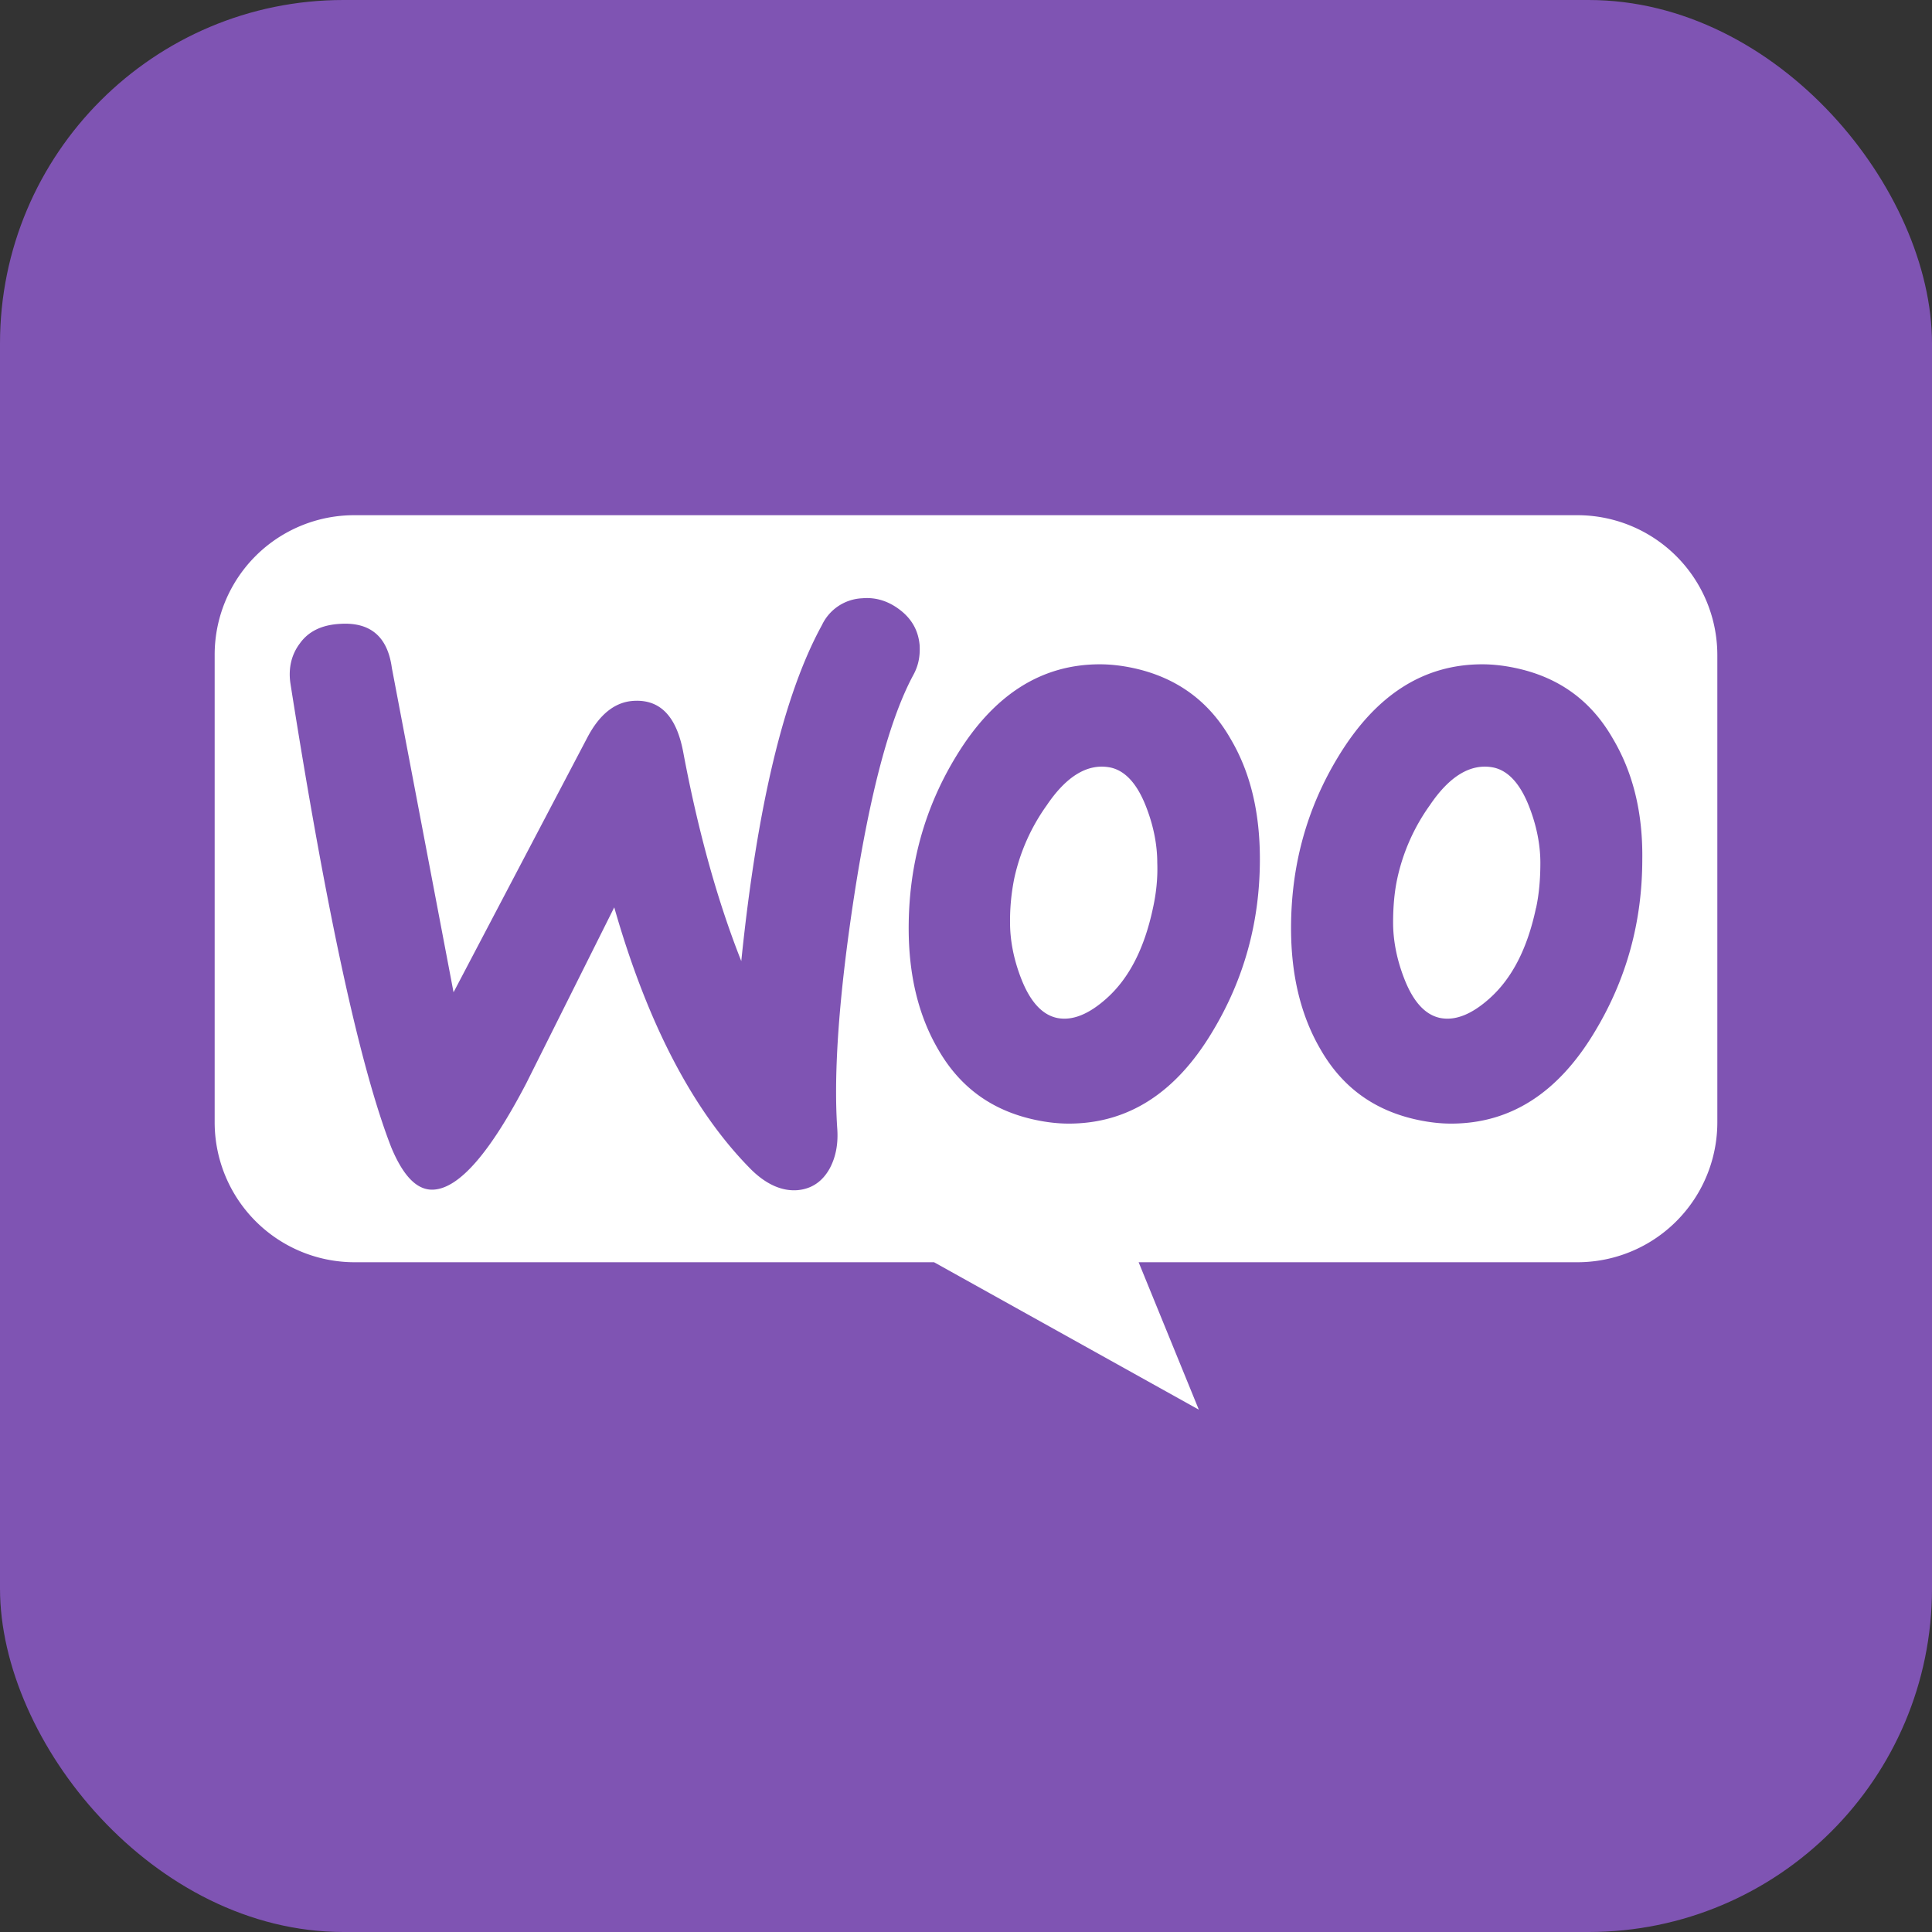
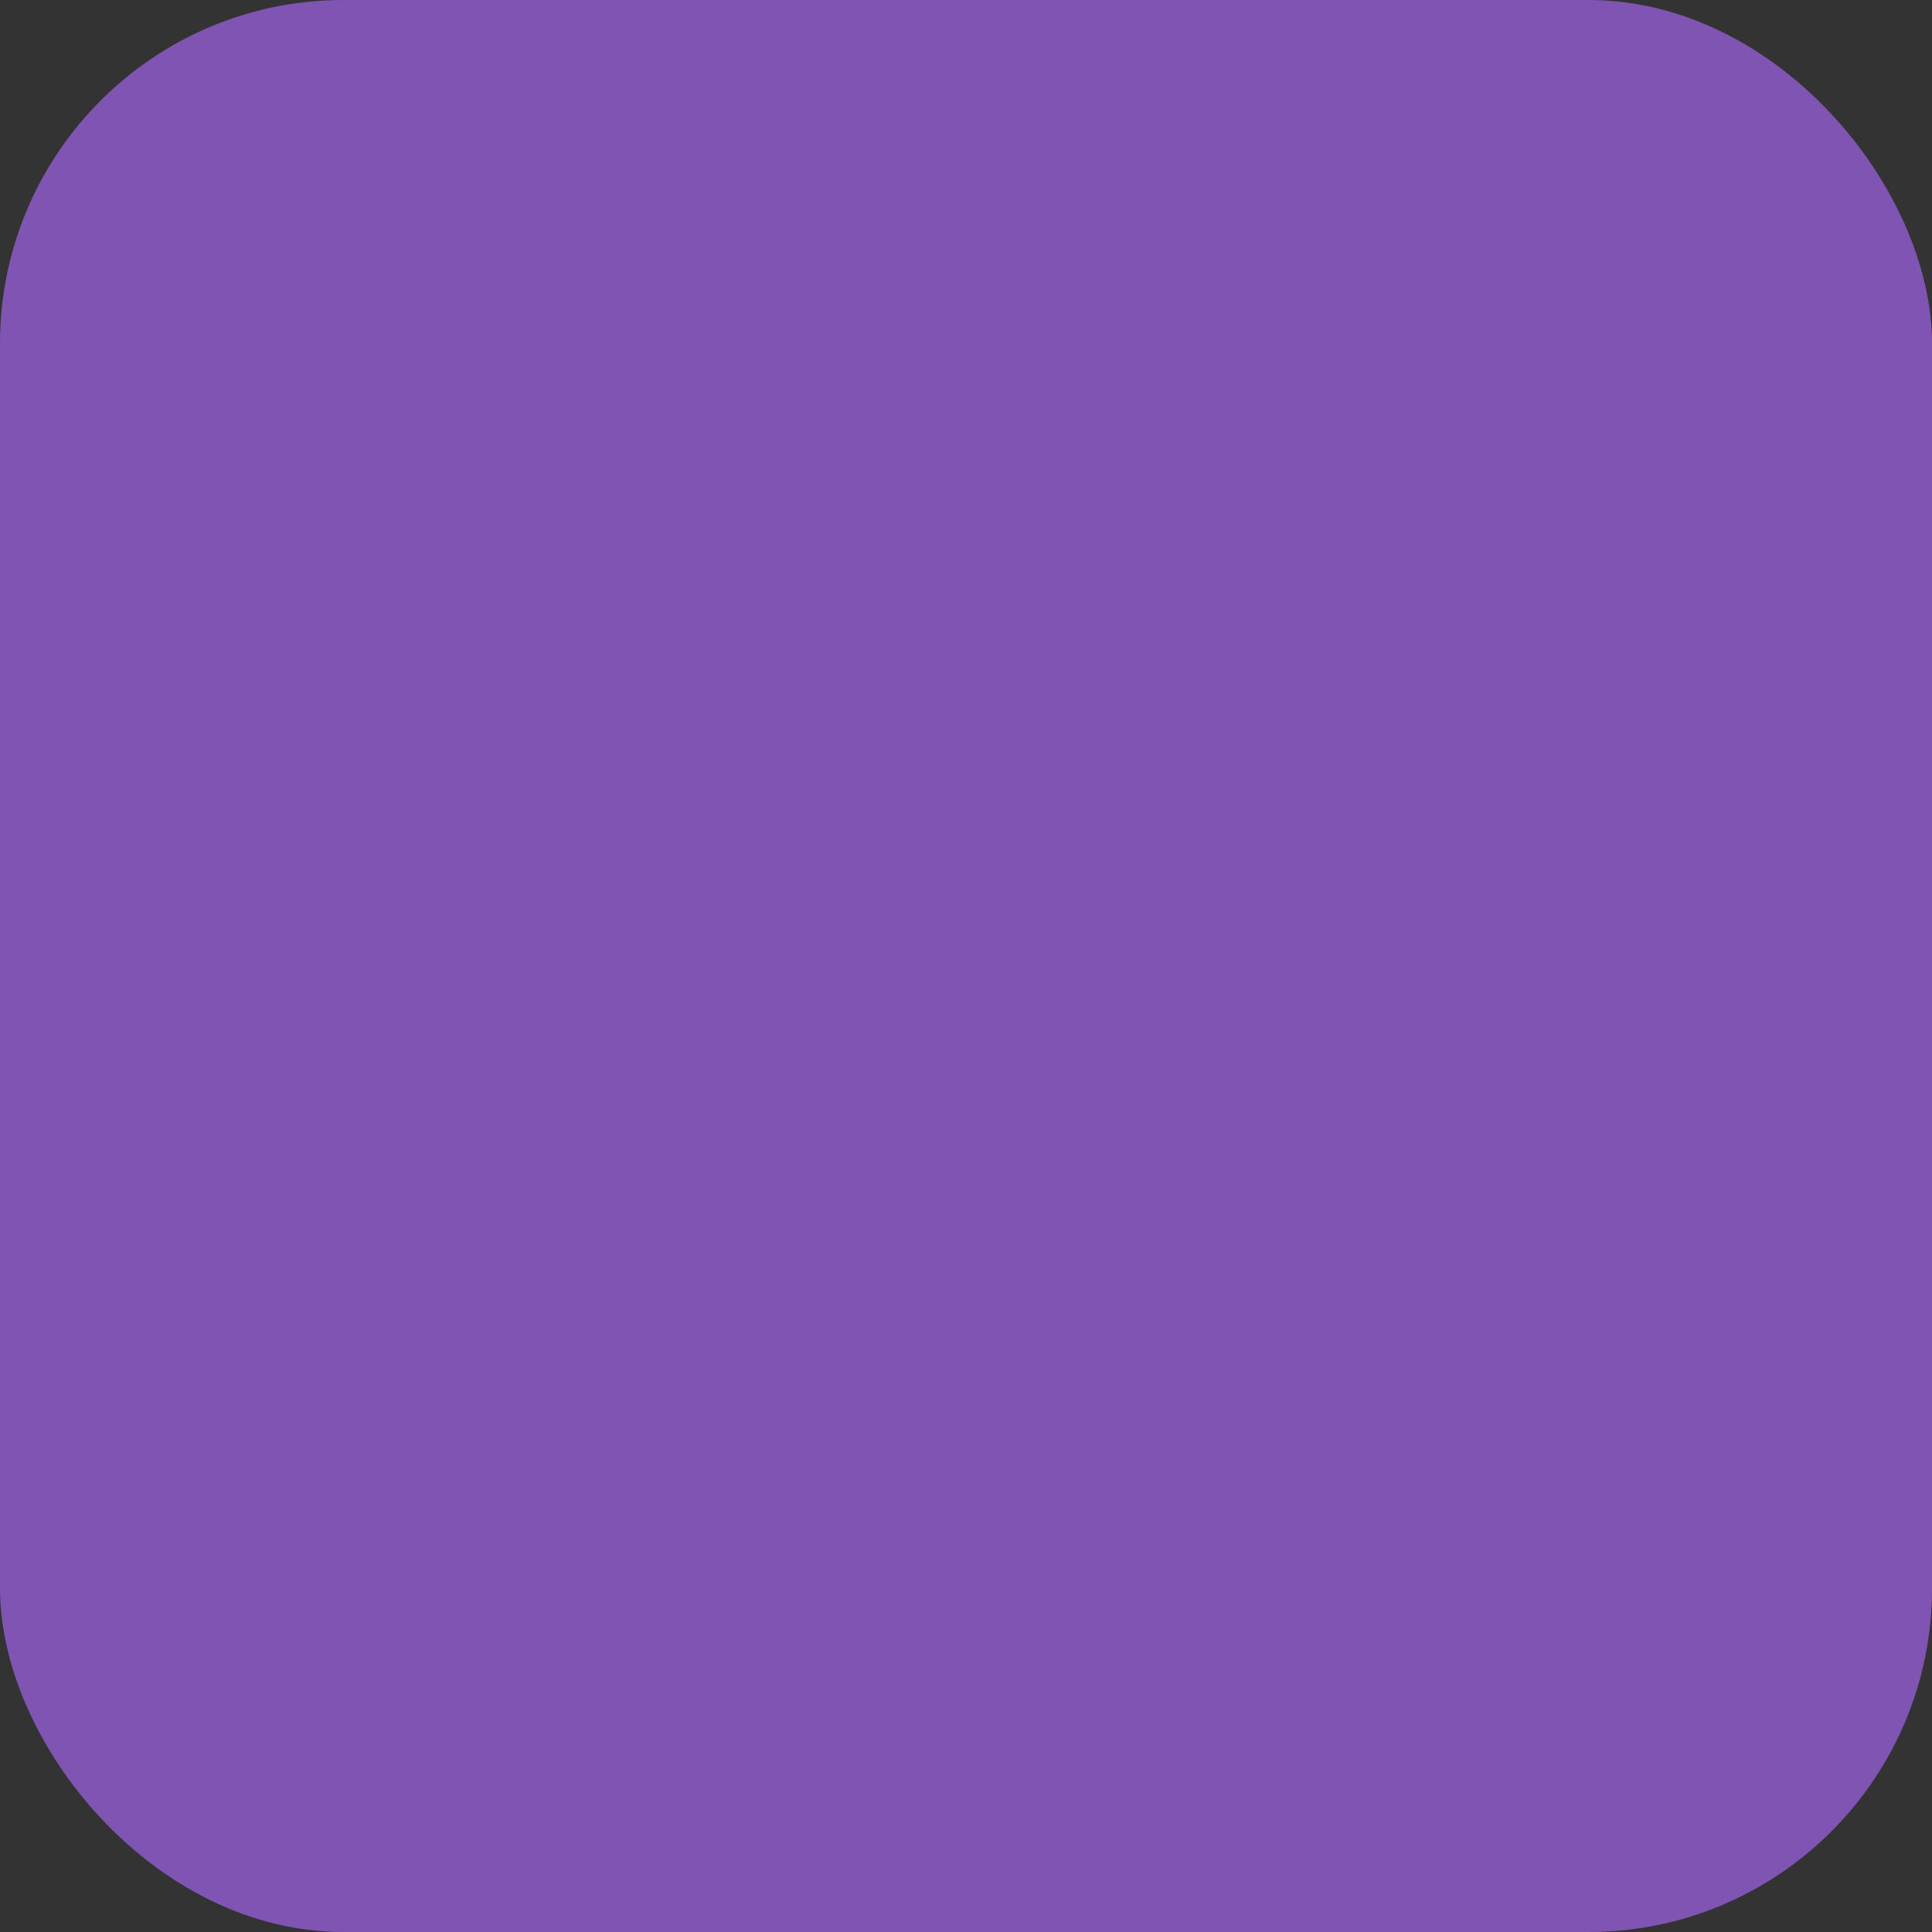
<svg xmlns="http://www.w3.org/2000/svg" width="45" height="45" fill="none">
  <rect width="100%" height="100%" fill="#333333" stroke="none" />
  <rect width="45" height="45" rx="8" fill="#7f54b3" />
  <g clip-path="url(#A)">
-     <path d="M8.248 12h28.489A3.26 3.26 0 0 1 40 15.263v10.875a3.26 3.26 0 0 1-3.263 3.262H26.521l1.402 3.434-6.167-3.434H8.263A3.26 3.26 0 0 1 5 26.137V15.263A3.25 3.25 0 0 1 8.248 12z" fill="#fff" />
-     <path d="M6.993 14.974c.199-.27.498-.413.896-.441.726-.057 1.138.285 1.238 1.024l1.437 7.555 3.116-5.933c.284-.541.64-.825 1.067-.854.626-.043 1.01.356 1.167 1.195.356 1.892.811 3.5 1.352 4.866.37-3.614.996-6.217 1.878-7.825a1.09 1.09 0 0 1 .939-.626c.327-.029.626.071.896.284s.413.484.441.811c.014.256-.028.47-.142.683-.555 1.024-1.01 2.746-1.38 5.136-.356 2.319-.484 4.126-.398 5.421.028.356-.028.669-.171.939-.171.313-.427.484-.754.512-.37.029-.754-.142-1.124-.526-1.323-1.352-2.376-3.372-3.144-6.061l-2.049 4.098c-.839 1.608-1.551 2.433-2.148 2.476-.384.029-.711-.299-.996-.982-.726-1.864-1.508-5.463-2.348-10.799-.057-.37.028-.697.228-.953h0zm30.576 2.234c-.512-.896-1.266-1.437-2.276-1.65-.27-.057-.526-.085-.768-.085-1.366 0-2.476.711-3.344 2.134-.74 1.209-1.11 2.547-1.11 4.012 0 1.096.228 2.035.683 2.817.512.896 1.266 1.437 2.276 1.65.27.057.526.085.768.085 1.38 0 2.49-.711 3.344-2.134.74-1.224 1.11-2.561 1.11-4.026.014-1.11-.228-2.035-.683-2.803zm-1.793 3.941c-.199.939-.555 1.636-1.081 2.106-.413.37-.797.526-1.152.455-.342-.071-.626-.37-.839-.925-.171-.441-.256-.882-.256-1.295 0-.356.028-.711.1-1.039a4.6 4.6 0 0 1 .754-1.693c.469-.697.968-.982 1.48-.882.341.071.626.37.84.925.171.441.256.882.256 1.295 0 .37-.029.726-.1 1.053zm-7.114-3.941c-.512-.896-1.28-1.437-2.276-1.65-.27-.057-.526-.085-.768-.085-1.366 0-2.476.711-3.343 2.134-.74 1.209-1.11 2.547-1.11 4.012 0 1.096.228 2.035.683 2.817.512.896 1.266 1.437 2.276 1.65.27.057.526.085.768.085 1.38 0 2.49-.711 3.343-2.134.74-1.224 1.11-2.561 1.11-4.026 0-1.11-.228-2.035-.683-2.803zm-1.807 3.941c-.199.939-.555 1.636-1.081 2.106-.413.37-.797.526-1.152.455-.341-.071-.626-.37-.84-.925-.171-.441-.256-.882-.256-1.295a4.95 4.95 0 0 1 .1-1.039 4.6 4.6 0 0 1 .754-1.693c.47-.697.968-.982 1.48-.882.341.071.626.37.839.925.171.441.256.882.256 1.295.014.37-.028.726-.1 1.053z" fill="#7f54b3" />
-   </g>
+     </g>
  <defs>
    <clipPath id="A">
      <path fill="#fff" transform="translate(5 12)" d="M0 0h35v20.918H0z" />
    </clipPath>
  </defs>
</svg>